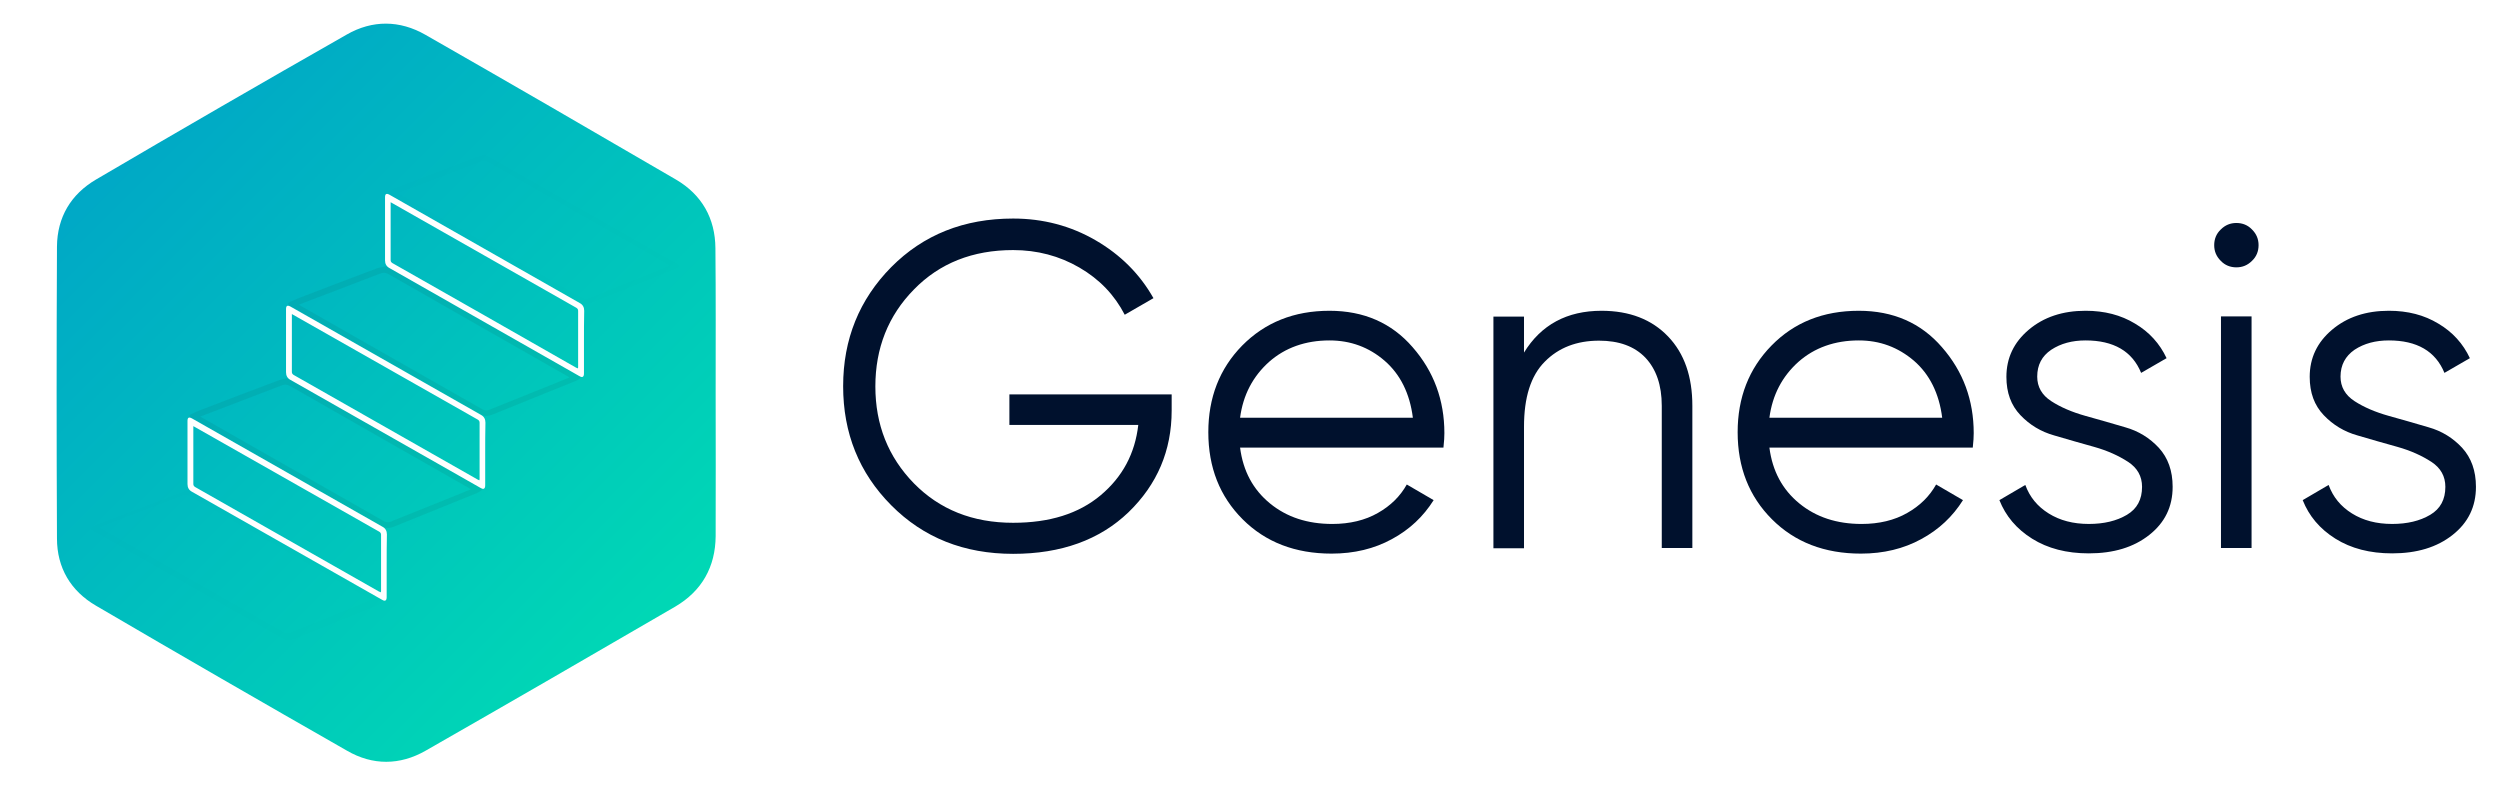
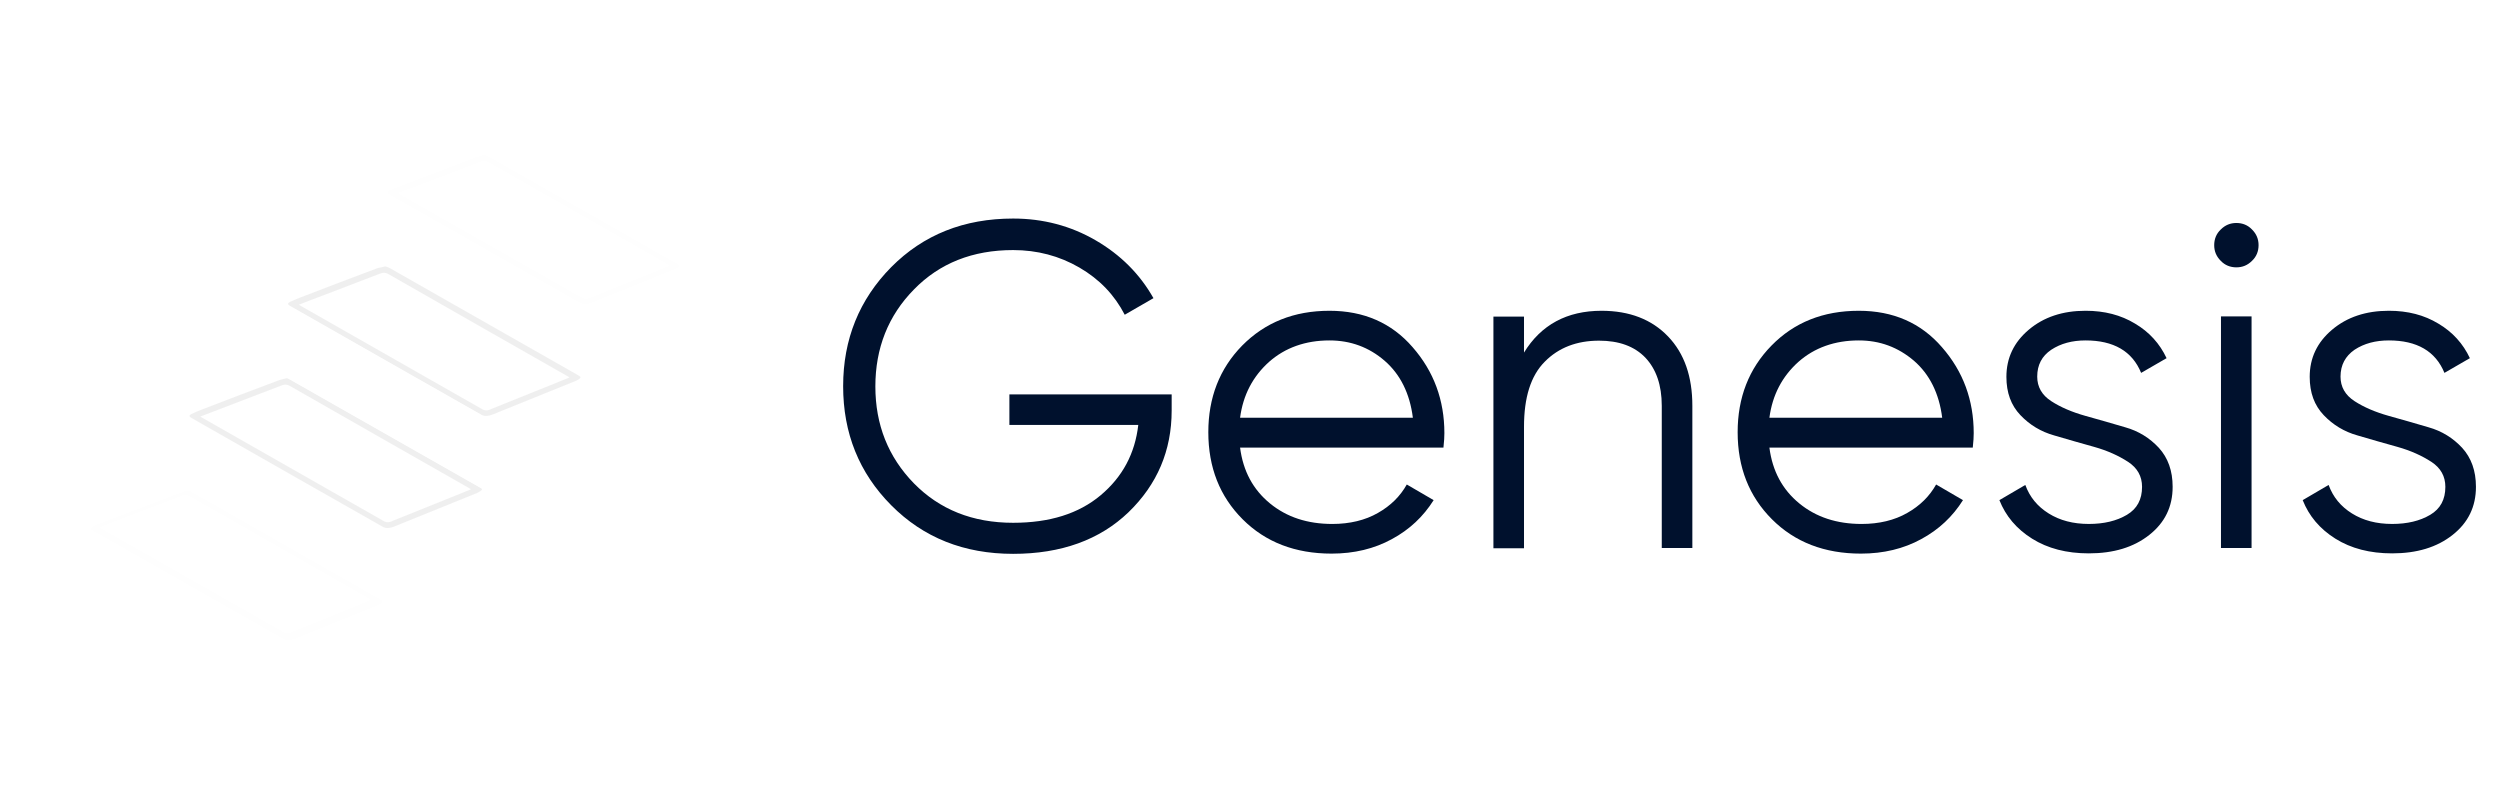
<svg xmlns="http://www.w3.org/2000/svg" id="Слой_1" x="0px" y="0px" viewBox="0 0 1070.7 339.7" style="enable-background:new 0 0 1070.7 339.7;" xml:space="preserve">
  <style type="text/css"> .st0{fill:url(#SVGID_1_);} .st1{opacity:7.000000e-02;fill:#1B1B1B;} .st2{filter:url(#Adobe_OpacityMaskFilter);} .st3{fill:url(#SVGID_3_);} .st4{opacity:7.000000e-02;mask:url(#SVGID_2_);fill:#1B1B1B;} .st5{fill:#FFFFFF;} .st6{filter:url(#Adobe_OpacityMaskFilter_1_);} .st7{fill:url(#SVGID_5_);enable-background:new ;} .st8{opacity:7.000000e-02;mask:url(#SVGID_4_);fill:#1B1B1B;enable-background:new ;} .st9{fill:#00112D;} </style>
  <g>
    <linearGradient id="SVGID_1_" gradientUnits="userSpaceOnUse" x1="56.577" y1="59.482" x2="273.899" y2="276.805">
      <stop offset="0" style="stop-color:#00A8C6" />
      <stop offset="1" style="stop-color:#00D8B5" />
    </linearGradient>
-     <path class="st0" d="M306.5,168.3c0,20.4,0.1,40.9,0,61.3c-0.1,13.2-5.9,23.5-17.3,30.2c-35.6,20.7-71.2,41.3-106.9,61.7 c-11,6.3-22.7,6.4-33.7,0c-35.9-20.5-71.8-41.2-107.5-62.1c-10.8-6.3-16.7-16.2-16.7-28.8c-0.2-41.7-0.2-83.4,0-125 c0.1-12.6,6-22.4,16.7-28.7C76.7,56,112.5,35.3,148.5,14.8c11-6.3,22.7-6.2,33.7,0.1c35.9,20.5,71.6,41.2,107.3,62 c11.1,6.5,16.8,16.6,16.9,29.4C306.6,126.9,306.5,147.6,306.5,168.3z" />
  </g>
  <g>
    <path class="st1" d="M165,114.1c0.7,0.2,1.4,0.4,1.9,0.7c25.9,14.7,51.8,29.5,77.7,44.2c1.2,0.7,2.3,1.3,3.5,2 c0.6,0.4,0.7,0.7,0.1,1.2c-0.4,0.3-0.9,0.6-1.3,0.8c-12,4.9-24.1,9.7-36.1,14.6c-0.7,0.3-1.4,0.4-2.1,0.5c-0.9,0.1-1.8,0-2.6-0.5 c-27.3-15.5-54.6-31-81.9-46.6c-1.1-0.6-1.1-1.1,0-1.7c1.4-0.7,2.8-1.2,4.2-1.8c11.1-4.3,22.2-8.5,33.4-12.7 C162.8,114.6,163.9,114.4,165,114.1z M128,130.5c0.4,0.2,0.6,0.4,0.8,0.5c25.9,14.8,51.9,29.5,77.8,44.3c0.9,0.5,1.8,0.6,2.7,0.3 c0.4-0.1,0.7-0.2,1-0.4c10.9-4.4,21.8-8.8,32.8-13.2c0.2-0.1,0.5-0.2,0.8-0.4c-0.3-0.2-0.5-0.3-0.7-0.4 c-25.7-14.6-51.3-29.2-77-43.9c-1-0.5-1.9-0.6-2.9-0.3c-0.4,0.1-0.7,0.3-1.1,0.4c-7.8,3-15.7,6-23.5,9 C135.3,127.7,131.7,129,128,130.5z" />
    <path class="st1" d="M122.7,162c0.1,0,0.1,0,0.2,0c0.6,0.2,1.3,0.4,1.8,0.7c25.9,14.7,51.8,29.5,77.7,44.2c1.2,0.7,2.3,1.3,3.5,2 c0.8,0.5,0.7,0.9-0.4,1.6c-0.4,0.2-0.8,0.4-1.1,0.6c-11.9,4.8-23.9,9.7-35.8,14.5c-0.7,0.3-1.4,0.4-2.1,0.5c-0.9,0.1-1.8,0-2.6-0.5 c-27.3-15.5-54.6-31-81.9-46.6c-1.1-0.6-1.1-1.1,0-1.7c1.4-0.7,2.8-1.2,4.2-1.8c11.1-4.3,22.2-8.5,33.4-12.7 C120.5,162.5,121.6,162.3,122.7,162z M85.8,178.4c0.4,0.2,0.6,0.4,0.8,0.5c25.9,14.8,51.9,29.5,77.8,44.3c0.9,0.5,1.8,0.6,2.7,0.3 c0.4-0.1,0.7-0.2,1-0.4c10.9-4.4,21.8-8.8,32.8-13.2c0.2-0.1,0.5-0.2,0.8-0.4c-0.3-0.2-0.5-0.3-0.7-0.4 c-25.7-14.6-51.3-29.2-77-43.9c-1-0.5-1.9-0.6-2.9-0.3c-0.4,0.1-0.7,0.3-1.1,0.4c-7.8,3-15.7,6-23.5,9 C93.1,175.6,89.5,177,85.8,178.4z" />
    <defs>
      <filter id="Adobe_OpacityMaskFilter" filterUnits="userSpaceOnUse" x="38.9" y="210" width="125.3" height="64.1">
        <feColorMatrix type="matrix" values="1 0 0 0 0 0 1 0 0 0 0 0 1 0 0 0 0 0 1 0" />
      </filter>
    </defs>
    <mask maskUnits="userSpaceOnUse" x="38.9" y="210" width="125.3" height="64.1" id="SVGID_2_">
      <g class="st2">
        <linearGradient id="SVGID_3_" gradientUnits="userSpaceOnUse" x1="113.933" y1="223.423" x2="89.026" y2="260.35">
          <stop offset="0.287" style="stop-color:#FFFFFF" />
          <stop offset="0.725" style="stop-color:#0D0D0D" />
          <stop offset="1" style="stop-color:#000000" />
        </linearGradient>
        <path class="st3" d="M80.4,210c0.7,0.2,1.4,0.3,1.9,0.7c27,15.4,54,30.8,81,46.2c0.9,0.5,0.9,0.9,0.1,1.6 c-0.4,0.3-0.9,0.5-1.3,0.7c-11.9,4.8-23.7,9.6-35.6,14.4c-0.7,0.3-1.5,0.5-2.2,0.6c-1,0.2-2,0-3-0.5 c-27.2-15.5-54.5-31-81.8-46.5c-1-0.6-1-1,0-1.7c0.4-0.3,0.9-0.5,1.4-0.7c12.1-4.6,24.2-9.2,36.3-13.8 C78.3,210.5,79.4,210.3,80.4,210z M158.8,256.9c-0.4-0.3-0.7-0.4-1-0.6c-25.5-14.6-51.1-29.1-76.6-43.7c-1-0.6-2-0.7-3.1-0.3 c-0.3,0.1-0.6,0.2-1,0.4c-7.8,3-15.7,6-23.5,9c-3.6,1.4-7.2,2.7-10.9,4.2c0.3,0.2,0.6,0.4,0.9,0.5c25.9,14.7,51.9,29.5,77.8,44.2 c0.9,0.5,1.8,0.6,2.7,0.3c0.4-0.1,0.7-0.3,1.1-0.4c9.2-3.7,18.3-7.4,27.5-11.1C154.7,258.5,156.6,257.7,158.8,256.9z" />
      </g>
    </mask>
    <path class="st4" d="M80.4,210c0.7,0.2,1.4,0.3,1.9,0.7c27,15.4,54,30.8,81,46.2c0.9,0.5,0.9,0.9,0.1,1.6c-0.4,0.3-0.9,0.5-1.3,0.7 c-11.9,4.8-23.7,9.6-35.6,14.4c-0.7,0.3-1.5,0.5-2.2,0.6c-1,0.2-2,0-3-0.5c-27.2-15.5-54.5-31-81.8-46.5c-1-0.6-1-1,0-1.7 c0.4-0.3,0.9-0.5,1.4-0.7c12.1-4.6,24.2-9.2,36.3-13.8C78.3,210.5,79.4,210.3,80.4,210z M158.8,256.9c-0.4-0.3-0.7-0.4-1-0.6 c-25.5-14.6-51.1-29.1-76.6-43.7c-1-0.6-2-0.7-3.1-0.3c-0.3,0.1-0.6,0.2-1,0.4c-7.8,3-15.7,6-23.5,9c-3.6,1.4-7.2,2.7-10.9,4.2 c0.3,0.2,0.6,0.4,0.9,0.5c25.9,14.7,51.9,29.5,77.8,44.2c0.9,0.5,1.8,0.6,2.7,0.3c0.4-0.1,0.7-0.3,1.1-0.4 c9.2-3.7,18.3-7.4,27.5-11.1C154.7,258.5,156.6,257.7,158.8,256.9z" />
  </g>
  <g>
-     <path class="st5" d="M165.6,242.3c0,4.4,0,8.9,0,13.3c0,0.3,0,0.7-0.1,1c-0.2,0.6-0.6,0.8-1.2,0.6c-0.3-0.1-0.5-0.3-0.8-0.4 c-27.1-15.4-54.2-30.8-81.3-46.2c-1.3-0.7-1.9-1.8-1.9-3.3c0-9,0-18,0-27c0-1.5,0.6-1.8,1.9-1.1c27.2,15.5,54.4,30.9,81.6,46.4 c1.3,0.7,1.9,1.8,1.9,3.3C165.6,233.3,165.6,237.8,165.6,242.3z M163.1,253.7c0-0.2,0.1-0.4,0.1-0.5c0-8.1,0-16.2,0-24.2 c0-0.6-0.3-1-0.8-1.3c-26.3-14.9-52.6-29.9-78.9-44.8c-0.2-0.1-0.4-0.2-0.7-0.4c0,0.2,0,0.3,0,0.4c0,8.1,0,16.3,0,24.4 c0,0.6,0.3,1,0.8,1.3c26.3,14.9,52.5,29.9,78.8,44.8C162.6,253.4,162.8,253.5,163.1,253.7z" />
+     <path class="st5" d="M165.6,242.3c0,4.4,0,8.9,0,13.3c0,0.3,0,0.7-0.1,1c-0.2,0.6-0.6,0.8-1.2,0.6c-0.3-0.1-0.5-0.3-0.8-0.4 c-27.1-15.4-54.2-30.8-81.3-46.2c-1.3-0.7-1.9-1.8-1.9-3.3c0-1.5,0.6-1.8,1.9-1.1c27.2,15.5,54.4,30.9,81.6,46.4 c1.3,0.7,1.9,1.8,1.9,3.3C165.6,233.3,165.6,237.8,165.6,242.3z M163.1,253.7c0-0.2,0.1-0.4,0.1-0.5c0-8.1,0-16.2,0-24.2 c0-0.6-0.3-1-0.8-1.3c-26.3-14.9-52.6-29.9-78.9-44.8c-0.2-0.1-0.4-0.2-0.7-0.4c0,0.2,0,0.3,0,0.4c0,8.1,0,16.3,0,24.4 c0,0.6,0.3,1,0.8,1.3c26.3,14.9,52.5,29.9,78.8,44.8C162.6,253.4,162.8,253.5,163.1,253.7z" />
    <g>
      <path class="st5" d="M207.8,194.4c0,4.4,0,8.9,0,13.3c0,0.3,0,0.7-0.1,1c-0.2,0.6-0.6,0.8-1.2,0.6c-0.3-0.1-0.5-0.3-0.8-0.4 c-27.1-15.4-54.2-30.8-81.3-46.2c-1.3-0.7-1.9-1.8-1.9-3.3c0-9,0-18,0-27c0-1.5,0.6-1.8,1.9-1.1c27.2,15.5,54.4,30.9,81.6,46.4 c1.3,0.7,1.9,1.8,1.9,3.3C207.8,185.4,207.8,189.9,207.8,194.4z M205.3,205.7c0-0.2,0.1-0.4,0.1-0.5c0-8.1,0-16.2,0-24.2 c0-0.6-0.3-1-0.8-1.3c-26.3-14.9-52.6-29.9-78.9-44.8c-0.2-0.1-0.4-0.2-0.7-0.4c0,0.2,0,0.3,0,0.4c0,8.1,0,16.3,0,24.4 c0,0.6,0.3,1,0.8,1.3c26.3,14.9,52.5,29.9,78.8,44.8C204.8,205.5,205,205.6,205.3,205.7z" />
    </g>
    <g>
-       <path class="st5" d="M250.1,146.5c0,4.4,0,8.9,0,13.3c0,0.3,0,0.7-0.1,1c-0.2,0.6-0.6,0.8-1.2,0.6c-0.3-0.1-0.5-0.3-0.8-0.4 c-27.1-15.4-54.2-30.8-81.2-46.2c-1.3-0.7-1.9-1.8-1.9-3.3c0-9,0-18,0-27c0-1.5,0.6-1.8,1.9-1.1c27.2,15.5,54.3,30.9,81.5,46.4 c1.3,0.7,1.9,1.8,1.9,3.3C250.1,137.5,250.1,142,250.1,146.5z M247.5,157.8c0-0.2,0.1-0.4,0.1-0.5c0-8.1,0-16.1,0-24.2 c0-0.6-0.3-1-0.8-1.3c-26.3-14.9-52.5-29.9-78.8-44.8c-0.2-0.1-0.4-0.2-0.7-0.4c0,0.2,0,0.3,0,0.4c0,8.1,0,16.2,0,24.4 c0,0.6,0.3,1,0.8,1.3c26.2,14.9,52.5,29.8,78.7,44.8C247,157.5,247.3,157.7,247.5,157.8z" />
-     </g>
+       </g>
  </g>
  <defs>
    <filter id="Adobe_OpacityMaskFilter_1_" filterUnits="userSpaceOnUse" x="165.9" y="66.3" width="125.3" height="64.1">
      <feFlood style="flood-color:white;flood-opacity:1" result="back" />
      <feBlend in="SourceGraphic" in2="back" mode="normal" />
    </filter>
  </defs>
  <mask maskUnits="userSpaceOnUse" x="165.9" y="66.3" width="125.3" height="64.1" id="SVGID_4_">
    <g class="st6">
      <linearGradient id="SVGID_5_" gradientUnits="userSpaceOnUse" x1="219.484" y1="113.812" x2="237.531" y2="82.554">
        <stop offset="1.980198e-02" style="stop-color:#FFFFFF" />
        <stop offset="0.609" style="stop-color:#000000" />
      </linearGradient>
      <path class="st7" d="M207.5,66.3c0.7,0.2,1.4,0.4,1.9,0.7c25.9,14.7,51.7,29.5,77.6,44.2c1.2,0.7,2.4,1.3,3.6,2 c0.6,0.4,0.7,0.8,0.1,1.2c-0.4,0.4-1,0.7-1.5,0.9c-11.9,4.8-23.8,9.6-35.7,14.4c-0.7,0.3-1.5,0.4-2.2,0.6c-1,0.2-2,0-2.9-0.5 c-27.3-15.5-54.5-31-81.8-46.5c-1-0.6-1.1-1-0.1-1.7c0.4-0.3,0.9-0.5,1.3-0.6c12.1-4.6,24.3-9.3,36.4-13.9 C205.4,66.7,206.4,66.6,207.5,66.3z M170.6,82.7c0.3,0.2,0.6,0.4,0.8,0.5c25.9,14.7,51.9,29.5,77.8,44.2c1,0.6,1.9,0.6,2.9,0.3 c0.3-0.1,0.6-0.2,1-0.4c10.9-4.4,21.8-8.8,32.7-13.2c0.3-0.1,0.5-0.2,0.9-0.4c-0.3-0.2-0.5-0.3-0.7-0.4 c-25.6-14.6-51.3-29.2-76.9-43.8c-1-0.6-1.9-0.7-2.9-0.3c-0.4,0.1-0.7,0.2-1,0.4c-9.5,3.6-19,7.3-28.5,10.9 C174.5,81.1,172.6,81.9,170.6,82.7z" />
    </g>
  </mask>
  <path class="st8" d="M207.5,66.3c0.7,0.2,1.4,0.4,1.9,0.7c25.9,14.7,51.7,29.5,77.6,44.2c1.2,0.7,2.4,1.3,3.6,2 c0.6,0.4,0.7,0.8,0.1,1.2c-0.4,0.4-1,0.7-1.5,0.9c-11.9,4.8-23.8,9.6-35.7,14.4c-0.7,0.3-1.5,0.4-2.2,0.6c-1,0.2-2,0-2.9-0.5 c-27.3-15.5-54.5-31-81.8-46.5c-1-0.6-1.1-1-0.1-1.7c0.4-0.3,0.9-0.5,1.3-0.6c12.1-4.6,24.3-9.3,36.4-13.9 C205.4,66.7,206.4,66.6,207.5,66.3z M170.6,82.7c0.3,0.2,0.6,0.4,0.8,0.5c25.9,14.7,51.9,29.5,77.8,44.2c1,0.6,1.9,0.6,2.9,0.3 c0.3-0.1,0.6-0.2,1-0.4c10.9-4.4,21.8-8.8,32.7-13.2c0.3-0.1,0.5-0.2,0.9-0.4c-0.3-0.2-0.5-0.3-0.7-0.4 c-25.6-14.6-51.3-29.2-76.9-43.8c-1-0.6-1.9-0.7-2.9-0.3c-0.4,0.1-0.7,0.2-1,0.4c-9.5,3.6-19,7.3-28.5,10.9 C174.5,81.1,172.6,81.9,170.6,82.7z" />
  <g>
    <path class="st9" d="M501.8,168.7v7.1c0,17.2-6.2,31.7-18.5,43.6c-12.3,11.8-28.8,17.8-49.4,17.8c-21,0-38.4-6.9-52.2-20.8 c-13.8-13.9-20.6-30.9-20.6-51c0-20.1,6.9-37.1,20.6-51c13.8-13.9,31.2-20.8,52.2-20.8c12.8,0,24.6,3.1,35.3,9.3 c10.7,6.2,19,14.5,24.8,24.8l-12.3,7.1c-4.4-8.5-10.8-15.2-19.4-20.2c-8.6-5-18.1-7.5-28.4-7.5c-17.3,0-31.5,5.6-42.5,16.9 c-11,11.2-16.5,25.1-16.5,41.5c0,16.4,5.5,30.2,16.5,41.5c11,11.2,25.1,16.9,42.5,16.9c15.6,0,28.1-3.9,37.5-11.8 c9.4-7.9,14.7-17.9,16.1-30.1h-55.2v-13.1H501.8z" />
    <path class="st9" d="M569.4,133.1c14.7,0,26.6,5.2,35.6,15.6c9.1,10.4,13.6,22.7,13.6,36.8c0,1.5-0.1,3.5-0.4,6.2h-87.1 c1.3,10.1,5.6,18,12.8,23.9c7.2,5.9,16.1,8.8,26.7,8.8c7.5,0,14.1-1.6,19.5-4.7c5.5-3.1,9.6-7.2,12.4-12.2l11.5,6.7 c-4.4,7-10.3,12.6-17.9,16.7c-7.5,4.1-16.1,6.2-25.8,6.2c-15.6,0-28.3-4.9-38.1-14.7c-9.8-9.8-14.7-22.2-14.7-37.3 c0-14.8,4.8-27.2,14.5-37.1C541.8,138.1,554.2,133.1,569.4,133.1z M569.4,145.8c-10.3,0-19,3.1-25.9,9.2 c-6.9,6.2-11.1,14.1-12.4,23.9h74c-1.3-10.4-5.4-18.6-12.1-24.4C586.3,148.7,578.4,145.8,569.4,145.8z" />
    <path class="st9" d="M685.9,133.1c12,0,21.5,3.7,28.5,11s10.4,17.2,10.4,29.7v60.9h-13.1v-60.9c0-8.9-2.4-15.7-7-20.6 c-4.7-4.9-11.3-7.3-19.9-7.3c-9.5,0-17.3,3-23.2,9c-6,6-8.9,15.3-8.9,27.9v52h-13.1v-99.2h13.1V151 C660,139.1,671.1,133.1,685.9,133.1z" />
    <path class="st9" d="M796.1,133.1c14.7,0,26.6,5.2,35.6,15.6c9.1,10.4,13.6,22.7,13.6,36.8c0,1.5-0.1,3.5-0.4,6.2h-87.1 c1.3,10.1,5.6,18,12.8,23.9c7.2,5.9,16.1,8.8,26.7,8.8c7.5,0,14.1-1.6,19.5-4.7c5.5-3.1,9.6-7.2,12.4-12.2l11.5,6.7 c-4.4,7-10.3,12.6-17.9,16.7c-7.5,4.1-16.1,6.2-25.8,6.2c-15.6,0-28.3-4.9-38.1-14.7c-9.8-9.8-14.7-22.2-14.7-37.3 c0-14.8,4.8-27.2,14.5-37.1C768.4,138.1,780.8,133.1,796.1,133.1z M796.1,145.8c-10.3,0-19,3.1-25.9,9.2 c-6.9,6.2-11.1,14.1-12.4,23.9h74c-1.3-10.4-5.4-18.6-12.1-24.4C812.9,148.7,805.1,145.8,796.1,145.8z" />
    <path class="st9" d="M872.5,161.3c0,4.4,2,7.9,6,10.5c4,2.6,8.9,4.7,14.6,6.3c5.7,1.6,11.4,3.2,17.1,4.9c5.7,1.6,10.5,4.6,14.4,8.8 c3.9,4.3,5.9,9.8,5.9,16.7c0,8.5-3.3,15.3-10,20.6c-6.7,5.3-15.3,7.9-25.9,7.9c-9.5,0-17.6-2.1-24.3-6.3c-6.7-4.2-11.3-9.7-14-16.5 l11.1-6.5c1.9,5.2,5.2,9.2,10,12.2c4.8,3,10.5,4.5,17.2,4.5c6.5,0,11.9-1.3,16.3-3.9c4.4-2.6,6.5-6.6,6.5-12c0-4.5-2-8.1-6-10.7 c-4-2.6-8.8-4.8-14.5-6.4c-5.7-1.6-11.4-3.2-17.1-4.9c-5.7-1.6-10.5-4.5-14.5-8.7c-4-4.2-6-9.6-6-16.4c0-8.1,3.2-14.8,9.6-20.2 c6.4-5.4,14.5-8.1,24.3-8.1c8.1,0,15.1,1.8,21.2,5.5c6.1,3.6,10.6,8.6,13.5,14.8l-10.9,6.3c-3.8-9.3-11.8-13.9-23.8-13.9 c-5.7,0-10.6,1.3-14.7,4C874.5,152.5,872.5,156.3,872.5,161.3z" />
    <path class="st9" d="M964.5,111.7c-1.9,1.9-4.1,2.8-6.7,2.8c-2.6,0-4.9-0.9-6.7-2.8c-1.9-1.9-2.8-4.1-2.8-6.7 c0-2.6,0.9-4.9,2.8-6.7c1.9-1.9,4.1-2.8,6.7-2.8c2.6,0,4.9,0.9,6.7,2.8c1.9,1.9,2.8,4.1,2.8,6.7 C967.3,107.6,966.4,109.9,964.5,111.7z M951.2,234.7v-99.2h13.1v99.2H951.2z" />
    <path class="st9" d="M1002.4,161.3c0,4.4,2,7.9,6,10.5c4,2.6,8.9,4.7,14.6,6.3c5.7,1.6,11.4,3.2,17.1,4.9 c5.7,1.6,10.5,4.6,14.4,8.8c3.9,4.3,5.9,9.8,5.9,16.7c0,8.5-3.3,15.3-10,20.6c-6.7,5.3-15.3,7.9-25.9,7.9c-9.5,0-17.6-2.1-24.3-6.3 c-6.7-4.2-11.3-9.7-14-16.5l11.1-6.5c1.9,5.2,5.2,9.2,10,12.2c4.8,3,10.5,4.5,17.2,4.5c6.5,0,11.9-1.3,16.3-3.9 c4.4-2.6,6.5-6.6,6.5-12c0-4.5-2-8.1-6-10.7c-4-2.6-8.8-4.8-14.5-6.4c-5.7-1.6-11.4-3.2-17.1-4.9c-5.7-1.6-10.5-4.5-14.5-8.7 c-4-4.2-6-9.6-6-16.4c0-8.1,3.2-14.8,9.6-20.2c6.4-5.4,14.5-8.1,24.3-8.1c8.1,0,15.1,1.8,21.2,5.5c6.1,3.6,10.6,8.6,13.5,14.8 l-10.9,6.3c-3.8-9.3-11.8-13.9-23.8-13.9c-5.7,0-10.6,1.3-14.7,4C1004.5,152.5,1002.4,156.3,1002.4,161.3z" />
  </g>
</svg>